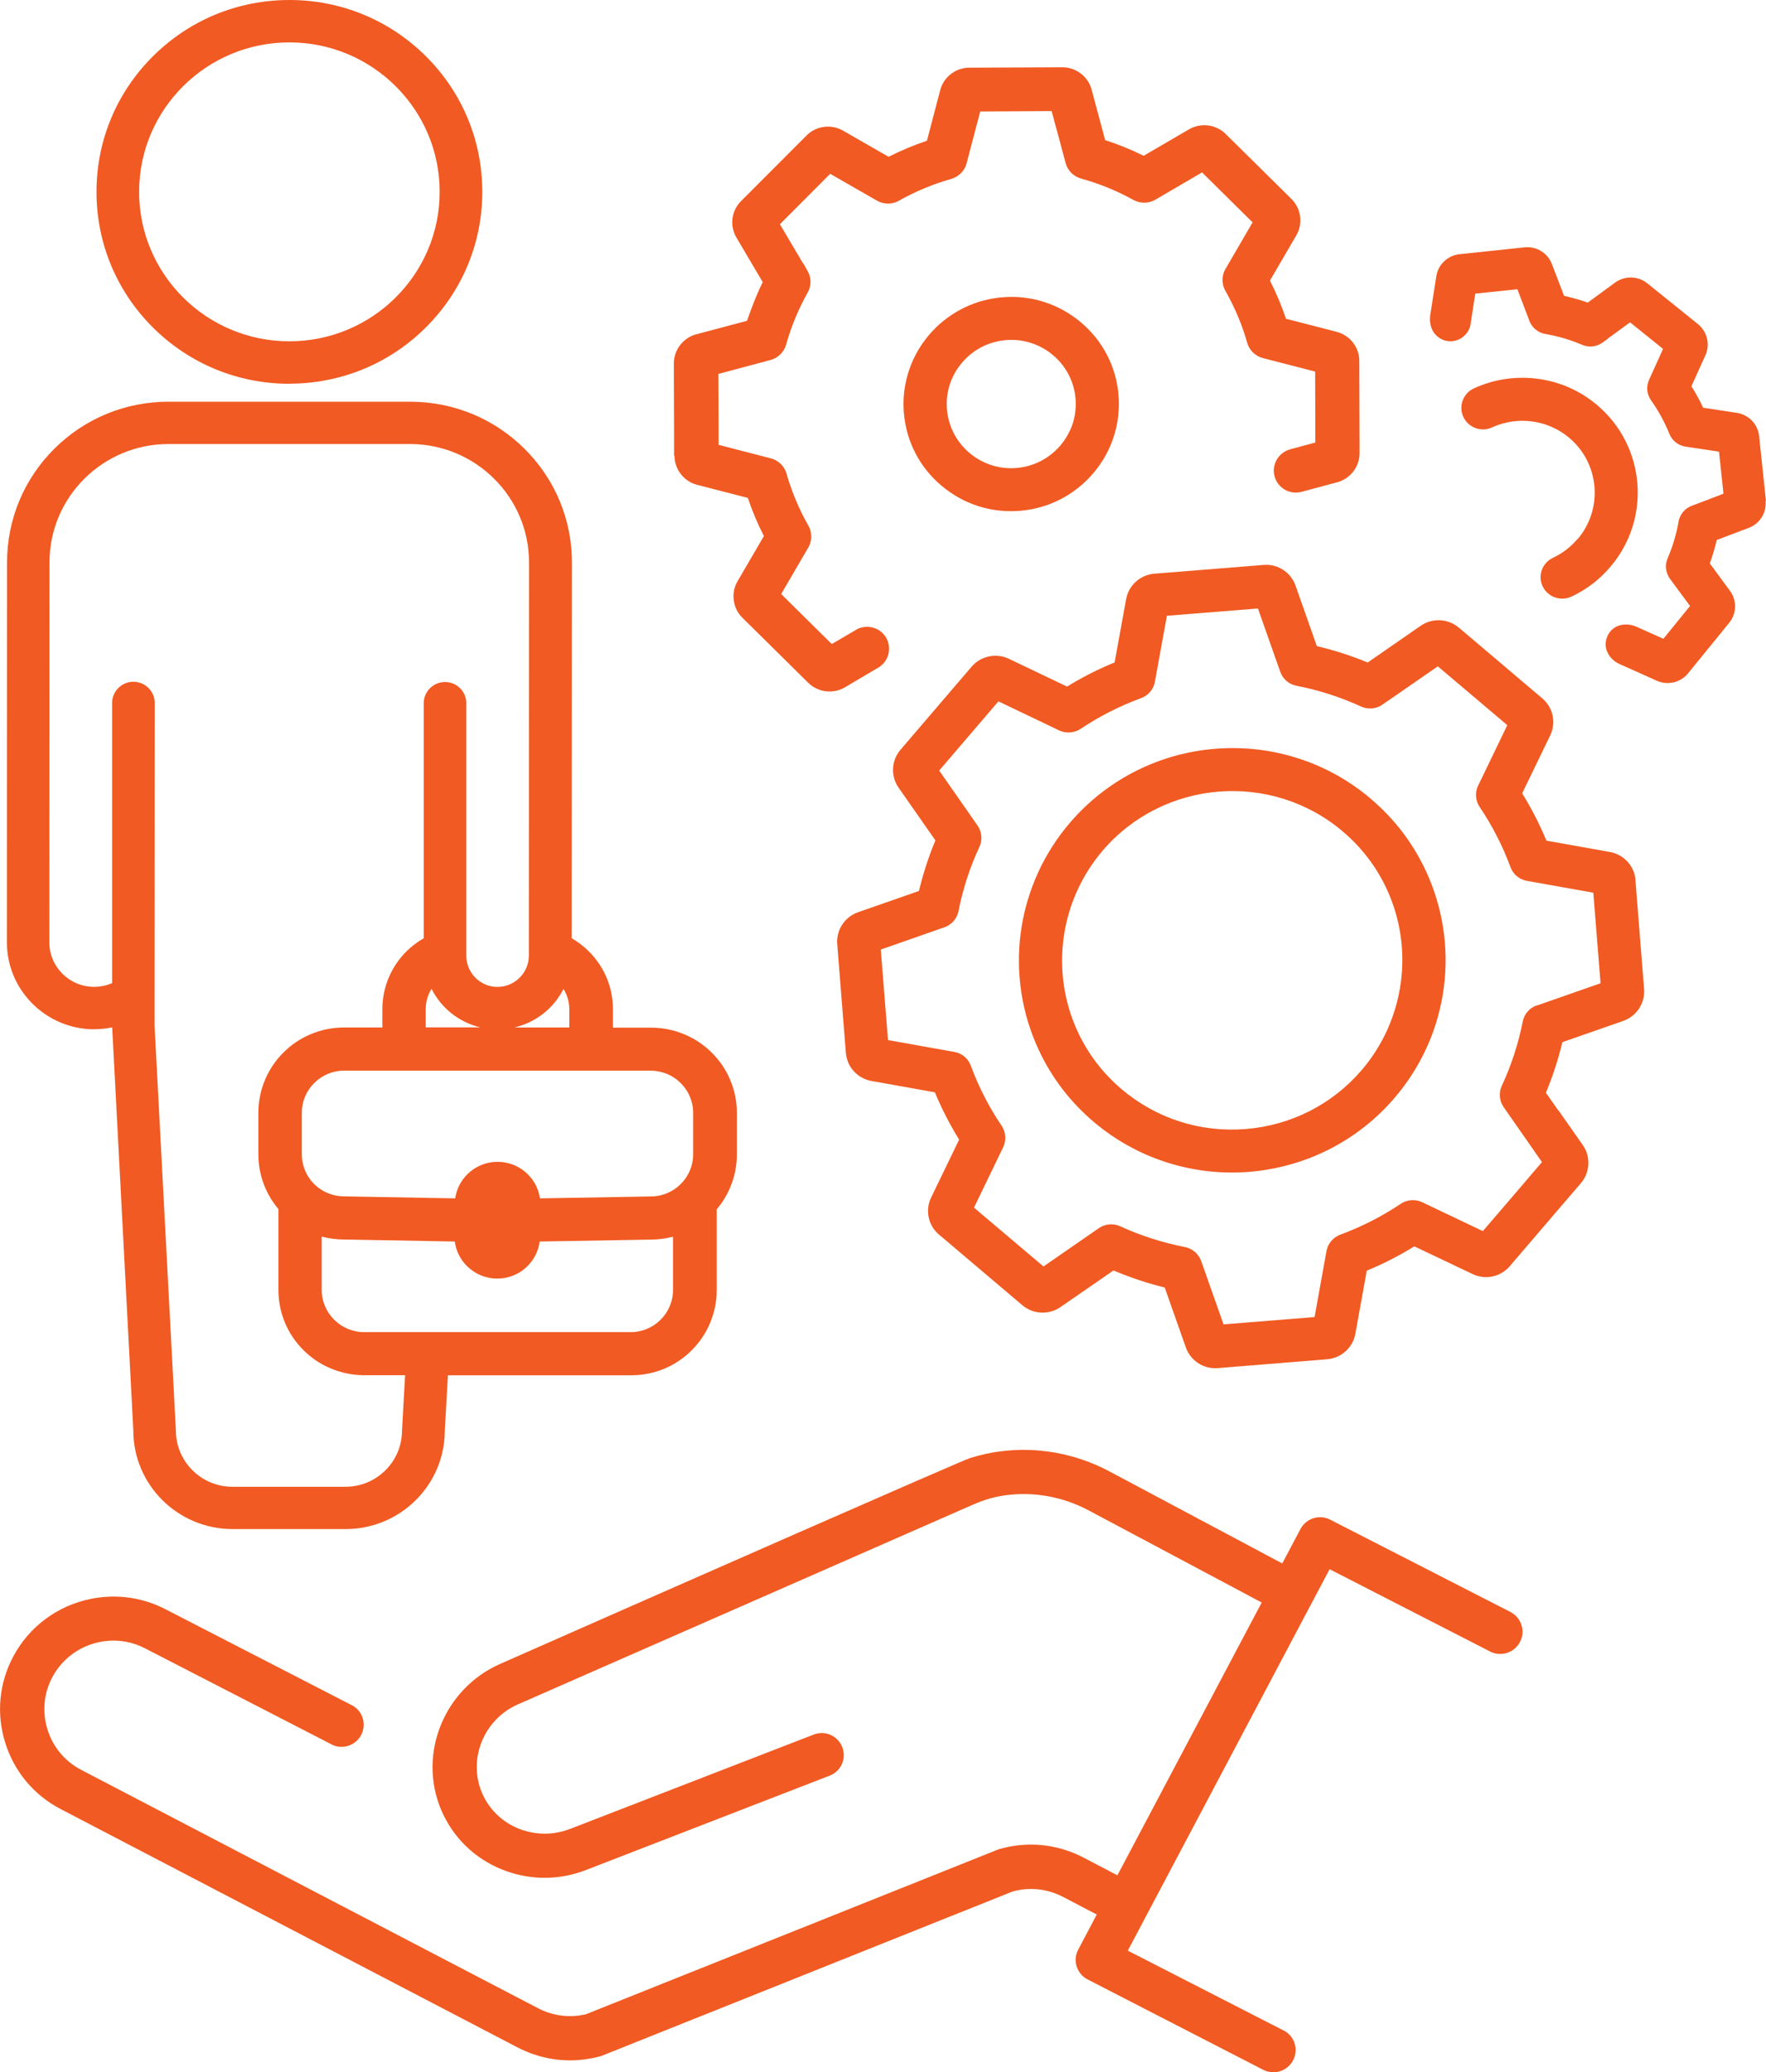
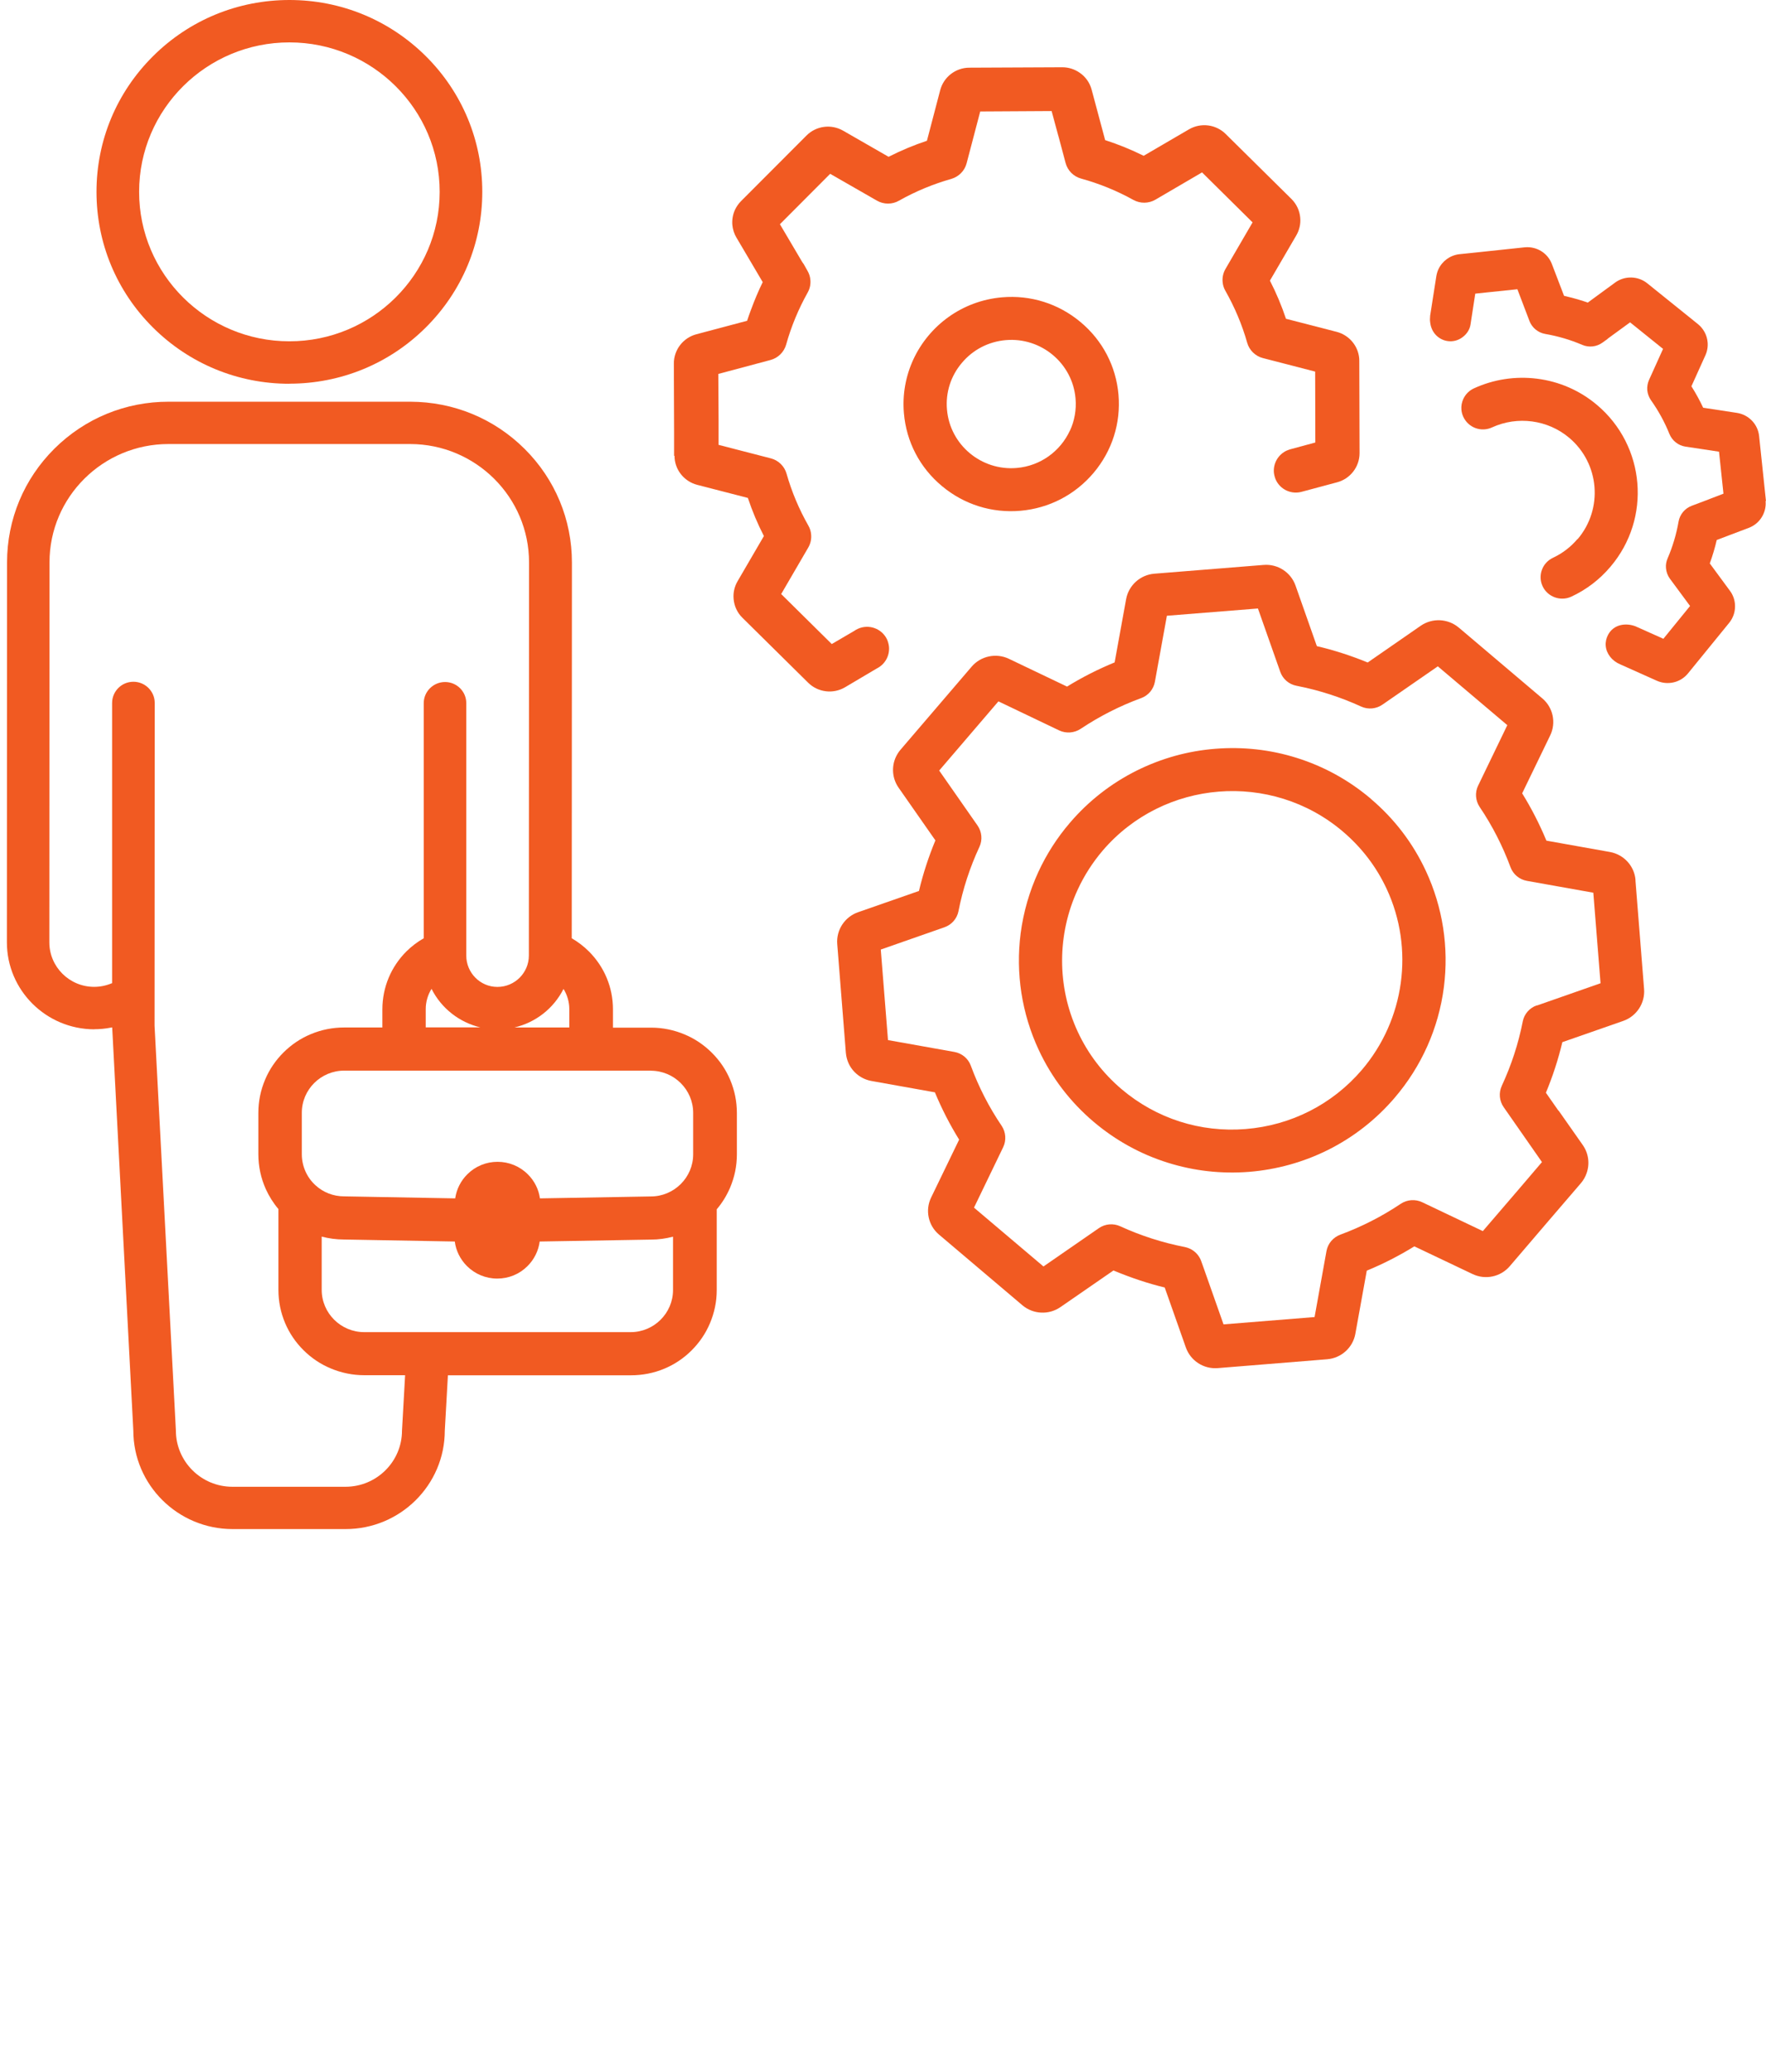
<svg xmlns="http://www.w3.org/2000/svg" width="81" height="95" viewBox="0 0 81 95" fill="none">
  <g clip-path="url(#clip0_24_524)">
-     <path d="M69.304 73.919L61.018 69.677C60.834 69.581 60.622 69.543 60.414 69.57C60.391 69.57 60.368 69.577 60.345 69.581C60.045 69.642 59.791 69.834 59.648 70.101L58.813 71.681L50.851 67.442C49.296 66.627 47.564 66.318 45.84 66.547C45.397 66.605 44.966 66.704 44.493 66.849C44.058 66.987 30.75 72.841 22.956 76.28C20.378 77.405 19.154 80.401 20.228 82.964C20.759 84.226 21.756 85.206 23.041 85.719C23.876 86.051 24.785 86.166 25.67 86.047C26.112 85.99 26.547 85.871 26.963 85.703L38.05 81.411C38.281 81.323 38.47 81.158 38.585 80.94C38.72 80.684 38.739 80.381 38.635 80.11C38.466 79.67 38.02 79.402 37.554 79.467C37.481 79.475 37.404 79.494 37.335 79.521L26.259 83.809L26.216 83.825C25.954 83.932 25.685 84.004 25.404 84.043C24.861 84.115 24.307 84.043 23.799 83.844C23.026 83.534 22.422 82.945 22.102 82.187C21.452 80.638 22.198 78.82 23.761 78.139C23.969 78.048 44.493 69.045 44.601 68.996C45.147 68.758 45.609 68.625 46.105 68.556C47.414 68.38 48.726 68.617 49.904 69.233L57.87 73.472L51.251 85.979L49.684 85.16C48.726 84.663 47.66 84.475 46.598 84.617C46.332 84.651 46.071 84.709 45.821 84.781C45.786 84.793 45.751 84.804 45.697 84.827C45.663 84.842 45.082 85.072 44.139 85.451C39.544 87.287 27.344 92.165 26.905 92.337L26.89 92.345L26.859 92.353C26.767 92.372 26.67 92.391 26.562 92.406C26.212 92.452 25.862 92.441 25.523 92.372C25.219 92.311 24.935 92.211 24.677 92.073L3.714 81.139C2.971 80.749 2.425 80.091 2.178 79.295C1.928 78.491 2.005 77.642 2.398 76.9C2.84 76.066 3.629 75.477 4.56 75.285C4.63 75.27 4.707 75.259 4.78 75.247C5.43 75.159 6.077 75.274 6.658 75.576L15.063 79.903H15.067C15.086 79.918 15.109 79.93 15.136 79.942L15.194 79.972C15.379 80.072 15.586 80.106 15.798 80.079H15.81C16.129 80.033 16.414 79.834 16.564 79.547C16.691 79.306 16.714 79.035 16.637 78.775C16.556 78.518 16.383 78.308 16.145 78.185L7.601 73.786C6.65 73.292 5.584 73.105 4.518 73.246C4.399 73.261 4.28 73.281 4.156 73.307C2.621 73.621 1.324 74.589 0.6 75.963C-0.046 77.183 -0.173 78.579 0.239 79.899C0.647 81.212 1.543 82.29 2.759 82.929L23.734 93.868C24.176 94.097 24.642 94.262 25.123 94.361C25.685 94.476 26.266 94.495 26.843 94.415C27.047 94.388 27.251 94.35 27.451 94.296L27.494 94.285C27.494 94.285 27.494 94.285 27.49 94.285H27.498L27.559 94.266C27.559 94.266 27.571 94.266 27.575 94.262L27.602 94.254L46.406 86.736L46.475 86.713C46.602 86.679 46.736 86.652 46.871 86.633C47.01 86.614 47.152 86.606 47.291 86.606C47.795 86.606 48.291 86.728 48.745 86.962L50.304 87.777L49.454 89.388C49.192 89.881 49.384 90.489 49.877 90.749L57.924 94.889C58.086 94.977 58.271 95.015 58.455 95.008C58.482 95.008 58.509 95.004 58.54 95C58.563 95 58.586 94.992 58.609 94.989C59.133 94.881 59.487 94.384 59.417 93.856C59.379 93.569 59.221 93.313 58.979 93.152C58.921 93.114 58.863 93.083 58.802 93.056L58.771 93.041L51.728 89.433L60.984 71.945L68.292 75.691C68.488 75.806 68.716 75.852 68.946 75.821C68.969 75.821 68.993 75.813 69.016 75.809C69.539 75.702 69.893 75.205 69.824 74.677C69.781 74.359 69.589 74.076 69.312 73.927L69.304 73.919Z" fill="#F15A22" />
    <path d="M13.27 17.591C15.633 17.591 17.857 16.677 19.527 15.017C21.198 13.356 22.121 11.149 22.121 8.796C22.121 6.447 21.201 4.235 19.531 2.575C17.861 0.918 15.64 0 13.277 0C10.914 0 8.69 0.914 7.02 2.575C5.349 4.235 4.426 6.443 4.426 8.796C4.426 11.145 5.346 13.356 7.016 15.017C8.686 16.677 10.907 17.595 13.274 17.595L13.27 17.591ZM13.277 1.944C17.08 1.944 20.17 5.02 20.166 8.799C20.166 12.579 17.072 15.652 13.27 15.648C9.467 15.648 6.377 12.572 6.381 8.792C6.381 5.012 9.475 1.94 13.277 1.944Z" fill="#F15A22" />
    <path d="M4.318 47.188C4.572 47.188 4.83 47.165 5.08 47.115L5.146 47.104L6.115 65.587C6.115 68.077 8.155 70.101 10.661 70.105H15.852C18.358 70.105 20.397 68.085 20.401 65.594L20.544 63.054H28.937C29.468 63.054 29.984 62.955 30.469 62.752C30.938 62.557 31.358 62.274 31.72 61.914C32.081 61.554 32.366 61.137 32.562 60.671C32.767 60.188 32.874 59.676 32.874 59.148V55.444C33.128 55.146 33.332 54.813 33.486 54.453C33.69 53.971 33.798 53.459 33.798 52.931V51.029C33.798 50.501 33.694 49.989 33.49 49.507C33.294 49.04 33.009 48.623 32.647 48.263C32.285 47.904 31.866 47.62 31.396 47.425C30.912 47.223 30.396 47.115 29.865 47.115H28.114V46.274C28.114 45.272 27.721 44.33 27.009 43.619C26.774 43.385 26.513 43.186 26.224 43.018L26.232 25.79C26.232 23.824 25.462 21.972 24.061 20.579C22.66 19.187 20.801 18.422 18.819 18.418H7.739C5.761 18.414 3.899 19.179 2.498 20.568C1.097 21.96 0.327 23.808 0.323 25.779L0.316 43.202C0.316 45.401 2.113 47.188 4.326 47.192L4.318 47.188ZM30.869 59.144C30.869 60.208 29.995 61.076 28.926 61.076H16.699C15.629 61.072 14.755 60.204 14.755 59.136V56.696C15.086 56.783 15.429 56.829 15.775 56.829L20.859 56.921C20.913 57.342 21.109 57.736 21.413 58.042C21.783 58.413 22.279 58.62 22.806 58.62C23.33 58.62 23.819 58.421 24.188 58.054C24.5 57.748 24.696 57.35 24.754 56.921L29.853 56.833C30.2 56.833 30.538 56.787 30.869 56.699V59.14V59.144ZM29.849 49.09C30.919 49.09 31.793 49.958 31.793 51.022V52.923C31.793 53.987 30.919 54.855 29.849 54.855H29.838L24.765 54.943C24.708 54.53 24.515 54.144 24.215 53.845C23.846 53.474 23.349 53.267 22.822 53.267C22.299 53.267 21.81 53.467 21.44 53.834C21.136 54.132 20.94 54.522 20.878 54.943L15.787 54.851C15.294 54.851 14.829 54.672 14.471 54.343C14.07 53.979 13.843 53.459 13.843 52.919V51.018C13.843 49.954 14.717 49.086 15.787 49.086H29.853L29.849 49.09ZM19.527 47.104V46.262C19.527 45.937 19.62 45.616 19.793 45.337C20.247 46.236 21.071 46.874 22.033 47.104H19.527ZM25.847 45.34C26.02 45.62 26.112 45.941 26.112 46.266V47.108H23.595C24.561 46.882 25.389 46.243 25.847 45.34ZM2.271 25.779C2.271 22.787 4.722 20.354 7.732 20.358H18.812C21.821 20.361 24.269 22.798 24.265 25.79L24.257 43.81C24.257 44.602 23.611 45.248 22.814 45.248C22.025 45.248 21.386 44.602 21.386 43.81V32.241C21.39 31.705 20.951 31.269 20.413 31.269C19.874 31.269 19.435 31.705 19.435 32.241V43.018C19.143 43.183 18.881 43.385 18.646 43.615C17.934 44.323 17.542 45.264 17.538 46.266V47.108H15.787C15.256 47.108 14.74 47.211 14.255 47.414C13.786 47.609 13.366 47.892 13.004 48.252C12.643 48.611 12.358 49.029 12.161 49.495C11.957 49.977 11.85 50.49 11.85 51.018V52.919C11.85 53.474 11.965 54.014 12.192 54.519C12.342 54.848 12.535 55.157 12.77 55.433V59.136C12.77 59.664 12.873 60.177 13.077 60.659C13.274 61.126 13.559 61.543 13.92 61.903C14.282 62.262 14.701 62.545 15.171 62.74C15.656 62.943 16.172 63.05 16.703 63.05H18.581L18.438 65.591C18.438 67.01 17.276 68.165 15.848 68.165H10.657C9.229 68.165 8.067 67.006 8.067 65.587V65.579L7.089 47.024L7.097 32.229C7.097 31.694 6.658 31.257 6.119 31.257C5.58 31.257 5.142 31.694 5.142 32.229V45.076L5.107 45.088C4.857 45.191 4.591 45.245 4.318 45.245C3.183 45.245 2.263 44.327 2.263 43.202L2.271 25.779Z" fill="#F15A22" />
    <path d="M30.938 20.897C30.938 20.897 30.938 20.897 30.938 20.901C30.938 20.901 30.938 20.904 30.938 20.908C30.938 20.943 30.938 20.977 30.942 21.012C30.992 21.593 31.408 22.079 31.974 22.228L34.302 22.829C34.502 23.43 34.748 24.015 35.037 24.577L33.828 26.651C33.686 26.896 33.621 27.179 33.648 27.462C33.663 27.623 33.702 27.78 33.771 27.925C33.84 28.074 33.932 28.208 34.052 28.323L37.069 31.303C37.515 31.743 38.208 31.831 38.751 31.514L40.213 30.649C40.587 30.465 40.81 30.071 40.775 29.658C40.764 29.543 40.733 29.428 40.687 29.321C40.452 28.816 39.848 28.598 39.343 28.832C39.286 28.858 39.232 28.889 39.178 28.927L38.15 29.528L35.83 27.236L37.073 25.102C37.177 24.922 37.223 24.715 37.204 24.508C37.192 24.363 37.15 24.225 37.077 24.099C36.65 23.349 36.311 22.546 36.076 21.716C35.98 21.375 35.703 21.103 35.356 21.015L32.959 20.396V19.267L32.947 17.144L35.341 16.505C35.687 16.413 35.961 16.141 36.057 15.801C36.288 14.971 36.623 14.167 37.046 13.41C37.146 13.234 37.188 13.031 37.169 12.832C37.157 12.683 37.111 12.541 37.034 12.411L36.919 12.208C36.888 12.143 36.846 12.078 36.8 12.021L35.772 10.28L38.077 7.969L40.225 9.201C40.533 9.377 40.921 9.381 41.233 9.201C41.991 8.773 42.796 8.44 43.631 8.203C43.973 8.103 44.246 7.832 44.335 7.487L44.959 5.111L48.234 5.092L48.534 6.202C48.538 6.225 48.545 6.248 48.553 6.267C48.553 6.274 48.557 6.286 48.561 6.294L48.876 7.476C48.969 7.82 49.238 8.092 49.584 8.187C50.419 8.417 51.228 8.746 51.986 9.167C52.298 9.339 52.686 9.335 52.994 9.155L55.134 7.904L57.451 10.196L56.208 12.331C56.104 12.511 56.058 12.717 56.077 12.924C56.088 13.069 56.131 13.207 56.204 13.333C56.631 14.087 56.97 14.886 57.205 15.717C57.301 16.057 57.578 16.329 57.924 16.417L60.322 17.037L60.33 20.288L59.21 20.591C59.187 20.595 59.167 20.602 59.144 20.61C59.136 20.61 59.129 20.614 59.125 20.617C59.086 20.629 59.052 20.644 59.013 20.66C58.628 20.839 58.394 21.241 58.428 21.662C58.44 21.777 58.471 21.892 58.517 21.999C58.728 22.45 59.229 22.68 59.71 22.546L61.326 22.113C61.931 21.953 62.354 21.406 62.358 20.786V20.778L62.346 16.547C62.346 16.509 62.346 16.47 62.342 16.432C62.292 15.851 61.877 15.365 61.311 15.215L58.983 14.615C58.782 14.014 58.536 13.429 58.247 12.866L59.456 10.793C59.598 10.548 59.664 10.265 59.637 9.982C59.61 9.656 59.464 9.35 59.233 9.121L56.215 6.14C55.769 5.701 55.08 5.613 54.534 5.93L52.455 7.143C51.886 6.86 51.293 6.619 50.689 6.424L50.069 4.109C49.985 3.795 49.792 3.52 49.523 3.336C49.288 3.172 49.011 3.084 48.726 3.084C48.726 3.084 48.722 3.084 48.718 3.084L44.462 3.103C43.831 3.103 43.281 3.531 43.123 4.136L42.515 6.454C41.914 6.653 41.322 6.902 40.756 7.189L38.67 5.991C38.123 5.678 37.435 5.769 36.992 6.213L33.99 9.22C33.875 9.335 33.782 9.469 33.713 9.614C33.613 9.829 33.571 10.07 33.59 10.311C33.609 10.517 33.671 10.712 33.775 10.888L34.983 12.935C34.791 13.325 34.61 13.754 34.444 14.205C34.383 14.37 34.321 14.538 34.267 14.707L31.939 15.326C31.331 15.487 30.907 16.038 30.907 16.665L30.919 19.791V20.897H30.938Z" fill="#F15A22" />
    <path d="M80.996 22.971V22.959V22.951L80.684 19.99C80.627 19.451 80.211 19.015 79.668 18.93L78.118 18.693C77.96 18.357 77.779 18.027 77.579 17.71L78.222 16.287C78.306 16.099 78.341 15.893 78.322 15.69C78.295 15.368 78.133 15.066 77.879 14.86L75.554 12.989C75.131 12.648 74.523 12.633 74.081 12.954L72.826 13.873C72.564 13.781 72.279 13.697 71.987 13.624C71.902 13.601 71.821 13.582 71.737 13.563L71.179 12.105C70.986 11.596 70.471 11.283 69.924 11.34L67.727 11.573L66.945 11.654H66.938C66.51 11.703 66.149 11.971 65.975 12.346C65.929 12.445 65.898 12.553 65.879 12.664L65.594 14.485C65.594 14.485 65.594 14.5 65.594 14.511C65.587 14.592 65.583 14.676 65.594 14.752C65.641 15.284 66.025 15.583 66.387 15.636C66.63 15.675 66.876 15.613 67.076 15.464C67.276 15.319 67.411 15.108 67.446 14.886L67.665 13.463L68.281 13.398L69.597 13.261L70.151 14.718C70.27 15.028 70.547 15.254 70.875 15.311C71.456 15.411 72.029 15.579 72.572 15.812C72.876 15.942 73.23 15.904 73.499 15.709L73.626 15.617C73.676 15.587 73.726 15.548 73.769 15.506L74.766 14.779L76.278 15.996L75.635 17.419C75.57 17.564 75.543 17.725 75.554 17.886C75.57 18.05 75.628 18.211 75.724 18.349C76.066 18.831 76.351 19.351 76.57 19.895C76.694 20.201 76.975 20.426 77.302 20.476L78.845 20.709L79.049 22.634L78.46 22.86C78.441 22.867 78.418 22.875 78.402 22.883H78.395C78.395 22.883 78.391 22.886 78.387 22.89L77.587 23.192C77.275 23.311 77.048 23.587 76.99 23.912C76.89 24.489 76.721 25.059 76.486 25.603C76.424 25.744 76.397 25.901 76.413 26.054C76.428 26.226 76.49 26.391 76.59 26.529L77.517 27.783L76.293 29.287L75.043 28.728C75.043 28.728 75.027 28.721 75.019 28.717C74.596 28.552 74.023 28.606 73.757 29.103C73.672 29.264 73.634 29.436 73.649 29.612C73.68 29.976 73.942 30.305 74.311 30.458L75.993 31.211C76.493 31.433 77.082 31.296 77.425 30.871L79.311 28.556C79.507 28.315 79.603 28.009 79.576 27.695C79.557 27.477 79.48 27.267 79.349 27.091L78.422 25.832C78.549 25.48 78.656 25.121 78.741 24.757L80.207 24.202C80.473 24.103 80.696 23.912 80.831 23.667C80.95 23.456 81.004 23.215 80.981 22.971H80.996Z" fill="#F15A22" />
    <path d="M62.87 36.617C61.865 35.768 60.722 35.137 59.471 34.746C58.267 34.368 57.012 34.23 55.746 34.33C54.48 34.429 53.264 34.769 52.132 35.332C50.962 35.917 49.931 36.721 49.076 37.719C48.488 38.404 48.003 39.161 47.629 39.969C47.218 40.86 46.941 41.813 46.813 42.796C46.579 44.621 46.864 46.465 47.641 48.133C48.234 49.407 49.084 50.52 50.169 51.439C51.174 52.288 52.317 52.919 53.568 53.31C54.776 53.688 56.027 53.826 57.293 53.727C58.559 53.623 59.775 53.287 60.907 52.724C62.077 52.139 63.108 51.335 63.963 50.337C65.202 48.891 65.983 47.139 66.225 45.264C66.46 43.439 66.175 41.595 65.398 39.927C64.805 38.653 63.955 37.539 62.87 36.621V36.617ZM62.458 49.059C61.107 50.635 59.217 51.596 57.135 51.764C55.053 51.932 53.037 51.282 51.451 49.943C50.585 49.208 49.908 48.325 49.434 47.307C48.461 45.214 48.488 42.819 49.434 40.78C49.727 40.145 50.112 39.544 50.577 38.997C53.371 35.737 58.309 35.343 61.584 38.117C62.45 38.852 63.127 39.735 63.601 40.753C64.879 43.496 64.428 46.756 62.458 49.059Z" fill="#F15A22" />
    <path d="M75.015 40.348C74.965 39.705 74.481 39.177 73.842 39.062L70.928 38.542C70.617 37.792 70.243 37.061 69.816 36.373L71.102 33.717C71.382 33.136 71.236 32.436 70.74 32.019L66.91 28.774C66.91 28.774 66.907 28.774 66.903 28.77C66.41 28.357 65.694 28.323 65.163 28.69L62.731 30.374C61.977 30.064 61.195 29.811 60.399 29.624L59.421 26.846C59.206 26.238 58.605 25.848 57.959 25.901L52.944 26.303C52.298 26.356 51.767 26.835 51.651 27.47L51.124 30.37C50.369 30.68 49.634 31.051 48.942 31.479L46.275 30.205C45.69 29.926 44.985 30.075 44.566 30.565L41.302 34.375C41.218 34.475 41.145 34.586 41.091 34.705C40.883 35.152 40.921 35.691 41.214 36.112L42.903 38.53C42.592 39.28 42.338 40.057 42.149 40.849L39.355 41.824C38.743 42.039 38.35 42.639 38.401 43.282L38.797 48.271C38.812 48.439 38.855 48.604 38.924 48.757C39.12 49.178 39.509 49.476 39.967 49.56L42.88 50.081C43.192 50.831 43.565 51.561 43.992 52.25L42.707 54.905C42.426 55.483 42.572 56.183 43.065 56.6L46.894 59.844C47.387 60.261 48.106 60.296 48.638 59.928L51.07 58.249C51.897 58.593 52.686 58.853 53.421 59.029L54.391 61.78C54.607 62.388 55.207 62.779 55.858 62.725L60.872 62.319C61.519 62.266 62.05 61.788 62.165 61.153L62.689 58.257C63.443 57.947 64.174 57.572 64.871 57.143L67.542 58.413C68.127 58.693 68.831 58.543 69.25 58.05L70.998 56.007L72.506 54.251C72.626 54.113 72.714 53.956 72.772 53.788C72.926 53.355 72.86 52.877 72.599 52.502L71.509 50.949C71.494 50.93 71.479 50.911 71.463 50.899L70.905 50.1C71.217 49.35 71.471 48.573 71.659 47.781L74.454 46.806C75.066 46.591 75.458 45.991 75.408 45.348L75.012 40.359L75.015 40.348ZM70.486 46.094C70.155 46.209 69.908 46.492 69.843 46.832C69.643 47.85 69.32 48.837 68.885 49.775C68.885 49.775 68.885 49.782 68.881 49.786C68.735 50.1 68.769 50.475 68.966 50.758L70.724 53.279L69.643 54.545L68.042 56.409C68.042 56.409 68.023 56.431 68.011 56.443L65.229 55.119C64.913 54.97 64.54 54.997 64.247 55.192C63.381 55.773 62.446 56.248 61.472 56.608C61.145 56.73 60.903 57.017 60.841 57.357L60.295 60.384L56.119 60.72L55.226 58.188C55.219 58.165 55.211 58.142 55.203 58.123L55.095 57.82C55.015 57.595 54.857 57.407 54.649 57.288C54.553 57.235 54.453 57.197 54.345 57.174C53.321 56.975 52.321 56.653 51.378 56.221C51.062 56.076 50.685 56.11 50.4 56.309L47.86 58.065L44.674 55.368L46.013 52.594C46.163 52.281 46.136 51.909 45.944 51.619C45.362 50.762 44.885 49.832 44.527 48.856C44.408 48.531 44.119 48.29 43.773 48.229L40.729 47.686L40.398 43.535L43.319 42.513C43.65 42.398 43.896 42.115 43.962 41.775C44.162 40.757 44.485 39.77 44.92 38.833C44.92 38.833 44.92 38.825 44.924 38.825C45.07 38.511 45.035 38.136 44.839 37.853L43.077 35.328L45.794 32.156L48.58 33.488C48.895 33.637 49.269 33.61 49.561 33.419C50.427 32.841 51.358 32.367 52.34 32.007C52.667 31.889 52.91 31.602 52.971 31.257L53.521 28.231L57.697 27.898L58.721 30.802C58.836 31.131 59.121 31.376 59.464 31.441C60.487 31.64 61.488 31.961 62.431 32.394C62.746 32.539 63.123 32.505 63.408 32.306L65.948 30.55L69.135 33.247L67.796 36.02C67.645 36.33 67.672 36.705 67.865 36.996C68.446 37.853 68.919 38.783 69.281 39.758C69.4 40.084 69.689 40.325 70.035 40.386L73.08 40.929L73.411 45.08L70.49 46.102L70.486 46.094Z" fill="#F15A22" />
    <path d="M72.352 24.715C72.04 25.082 71.663 25.369 71.232 25.572C70.736 25.802 70.524 26.391 70.755 26.881C70.986 27.37 71.579 27.584 72.071 27.355C72.764 27.034 73.368 26.571 73.865 25.985C75.754 23.766 75.473 20.438 73.245 18.563C72.46 17.901 71.509 17.488 70.493 17.362C69.504 17.239 68.504 17.392 67.603 17.806C67.384 17.905 67.215 18.081 67.118 18.288C67.049 18.441 67.014 18.609 67.03 18.785C67.041 18.9 67.068 19.007 67.118 19.114C67.23 19.351 67.426 19.535 67.676 19.627C67.923 19.718 68.192 19.707 68.434 19.596C69.601 19.061 70.99 19.244 71.971 20.07C73.368 21.245 73.541 23.33 72.36 24.719L72.352 24.715Z" fill="#F15A22" />
    <path d="M49.558 14.764C48.545 13.918 47.268 13.517 45.955 13.632C44.123 13.792 42.611 14.928 41.891 16.482C41.545 17.232 41.383 18.077 41.46 18.953C41.572 20.258 42.191 21.444 43.204 22.286C44.216 23.131 45.493 23.533 46.806 23.418C48.118 23.303 49.307 22.687 50.158 21.681C51.008 20.675 51.413 19.401 51.301 18.096C51.189 16.792 50.57 15.606 49.558 14.764ZM49.069 19.749C48.638 20.679 47.733 21.36 46.636 21.455C45.013 21.597 43.573 20.396 43.435 18.781C43.365 18.001 43.608 17.235 44.12 16.635C44.628 16.03 45.343 15.663 46.129 15.594C47.753 15.453 49.192 16.654 49.331 18.268C49.377 18.793 49.281 19.302 49.073 19.749H49.069Z" fill="#F15A22" />
  </g>
  <defs>
    <clipPath id="clip0_24_524">
      <rect width="81" height="95" fill="white" />
    </clipPath>
  </defs>
</svg>